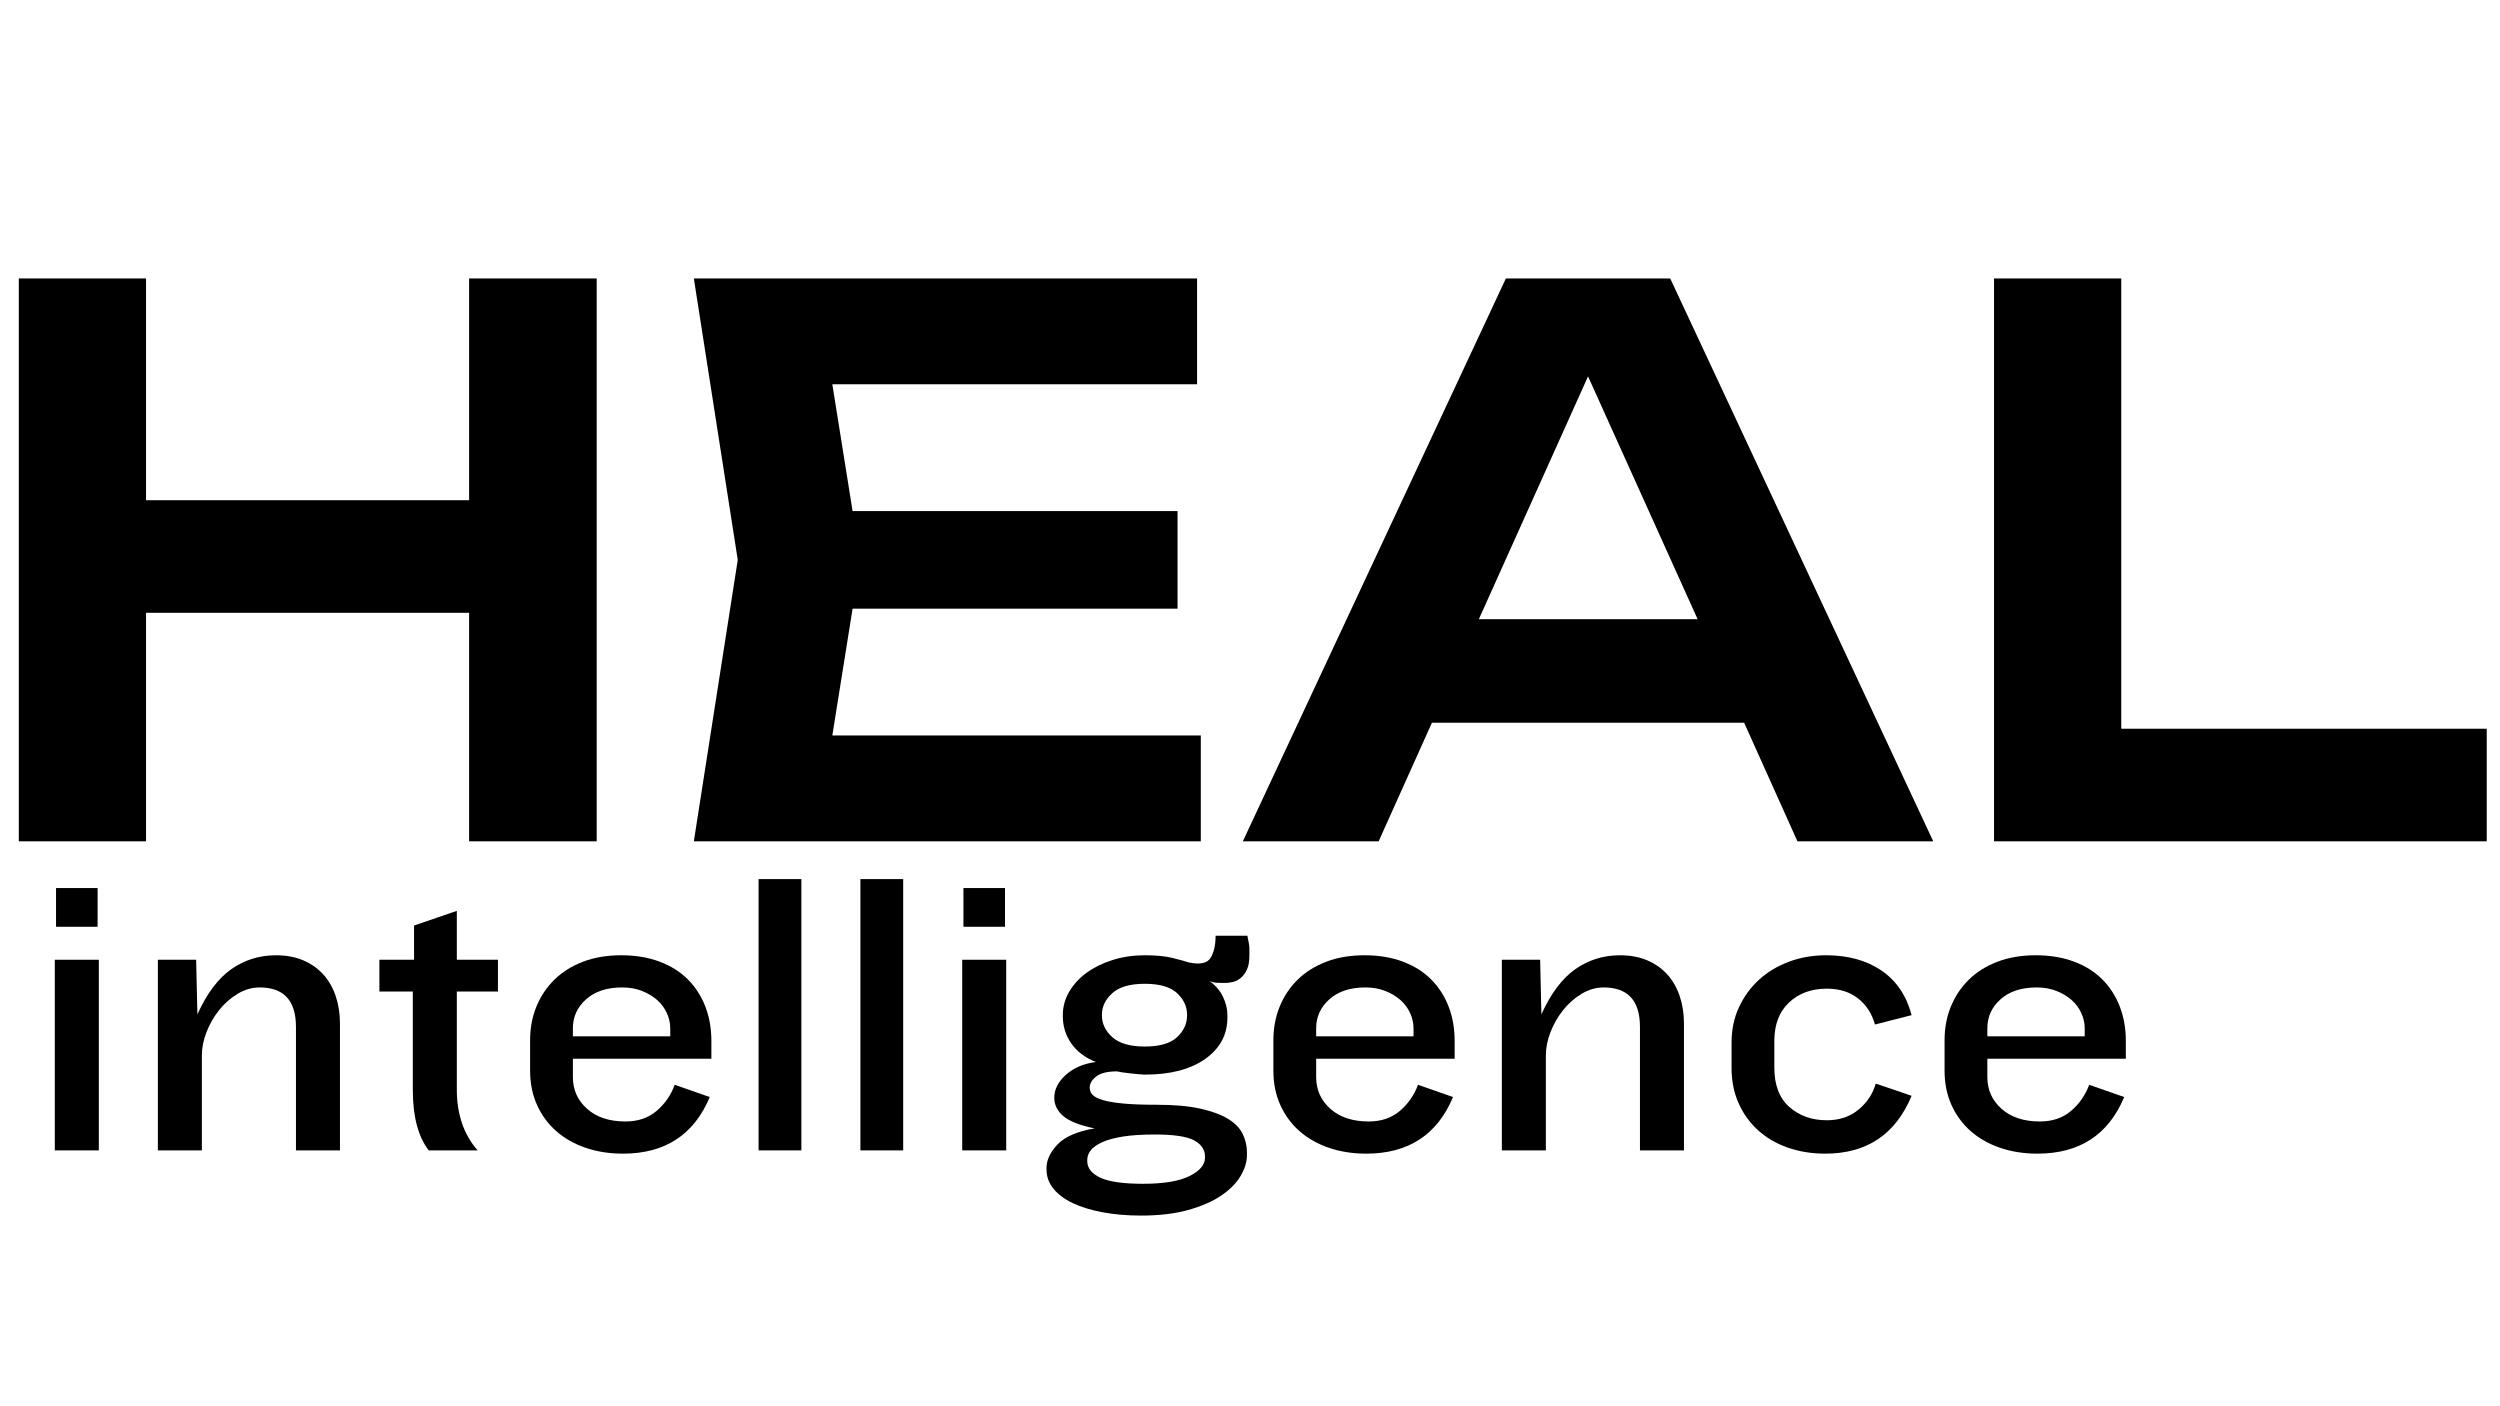
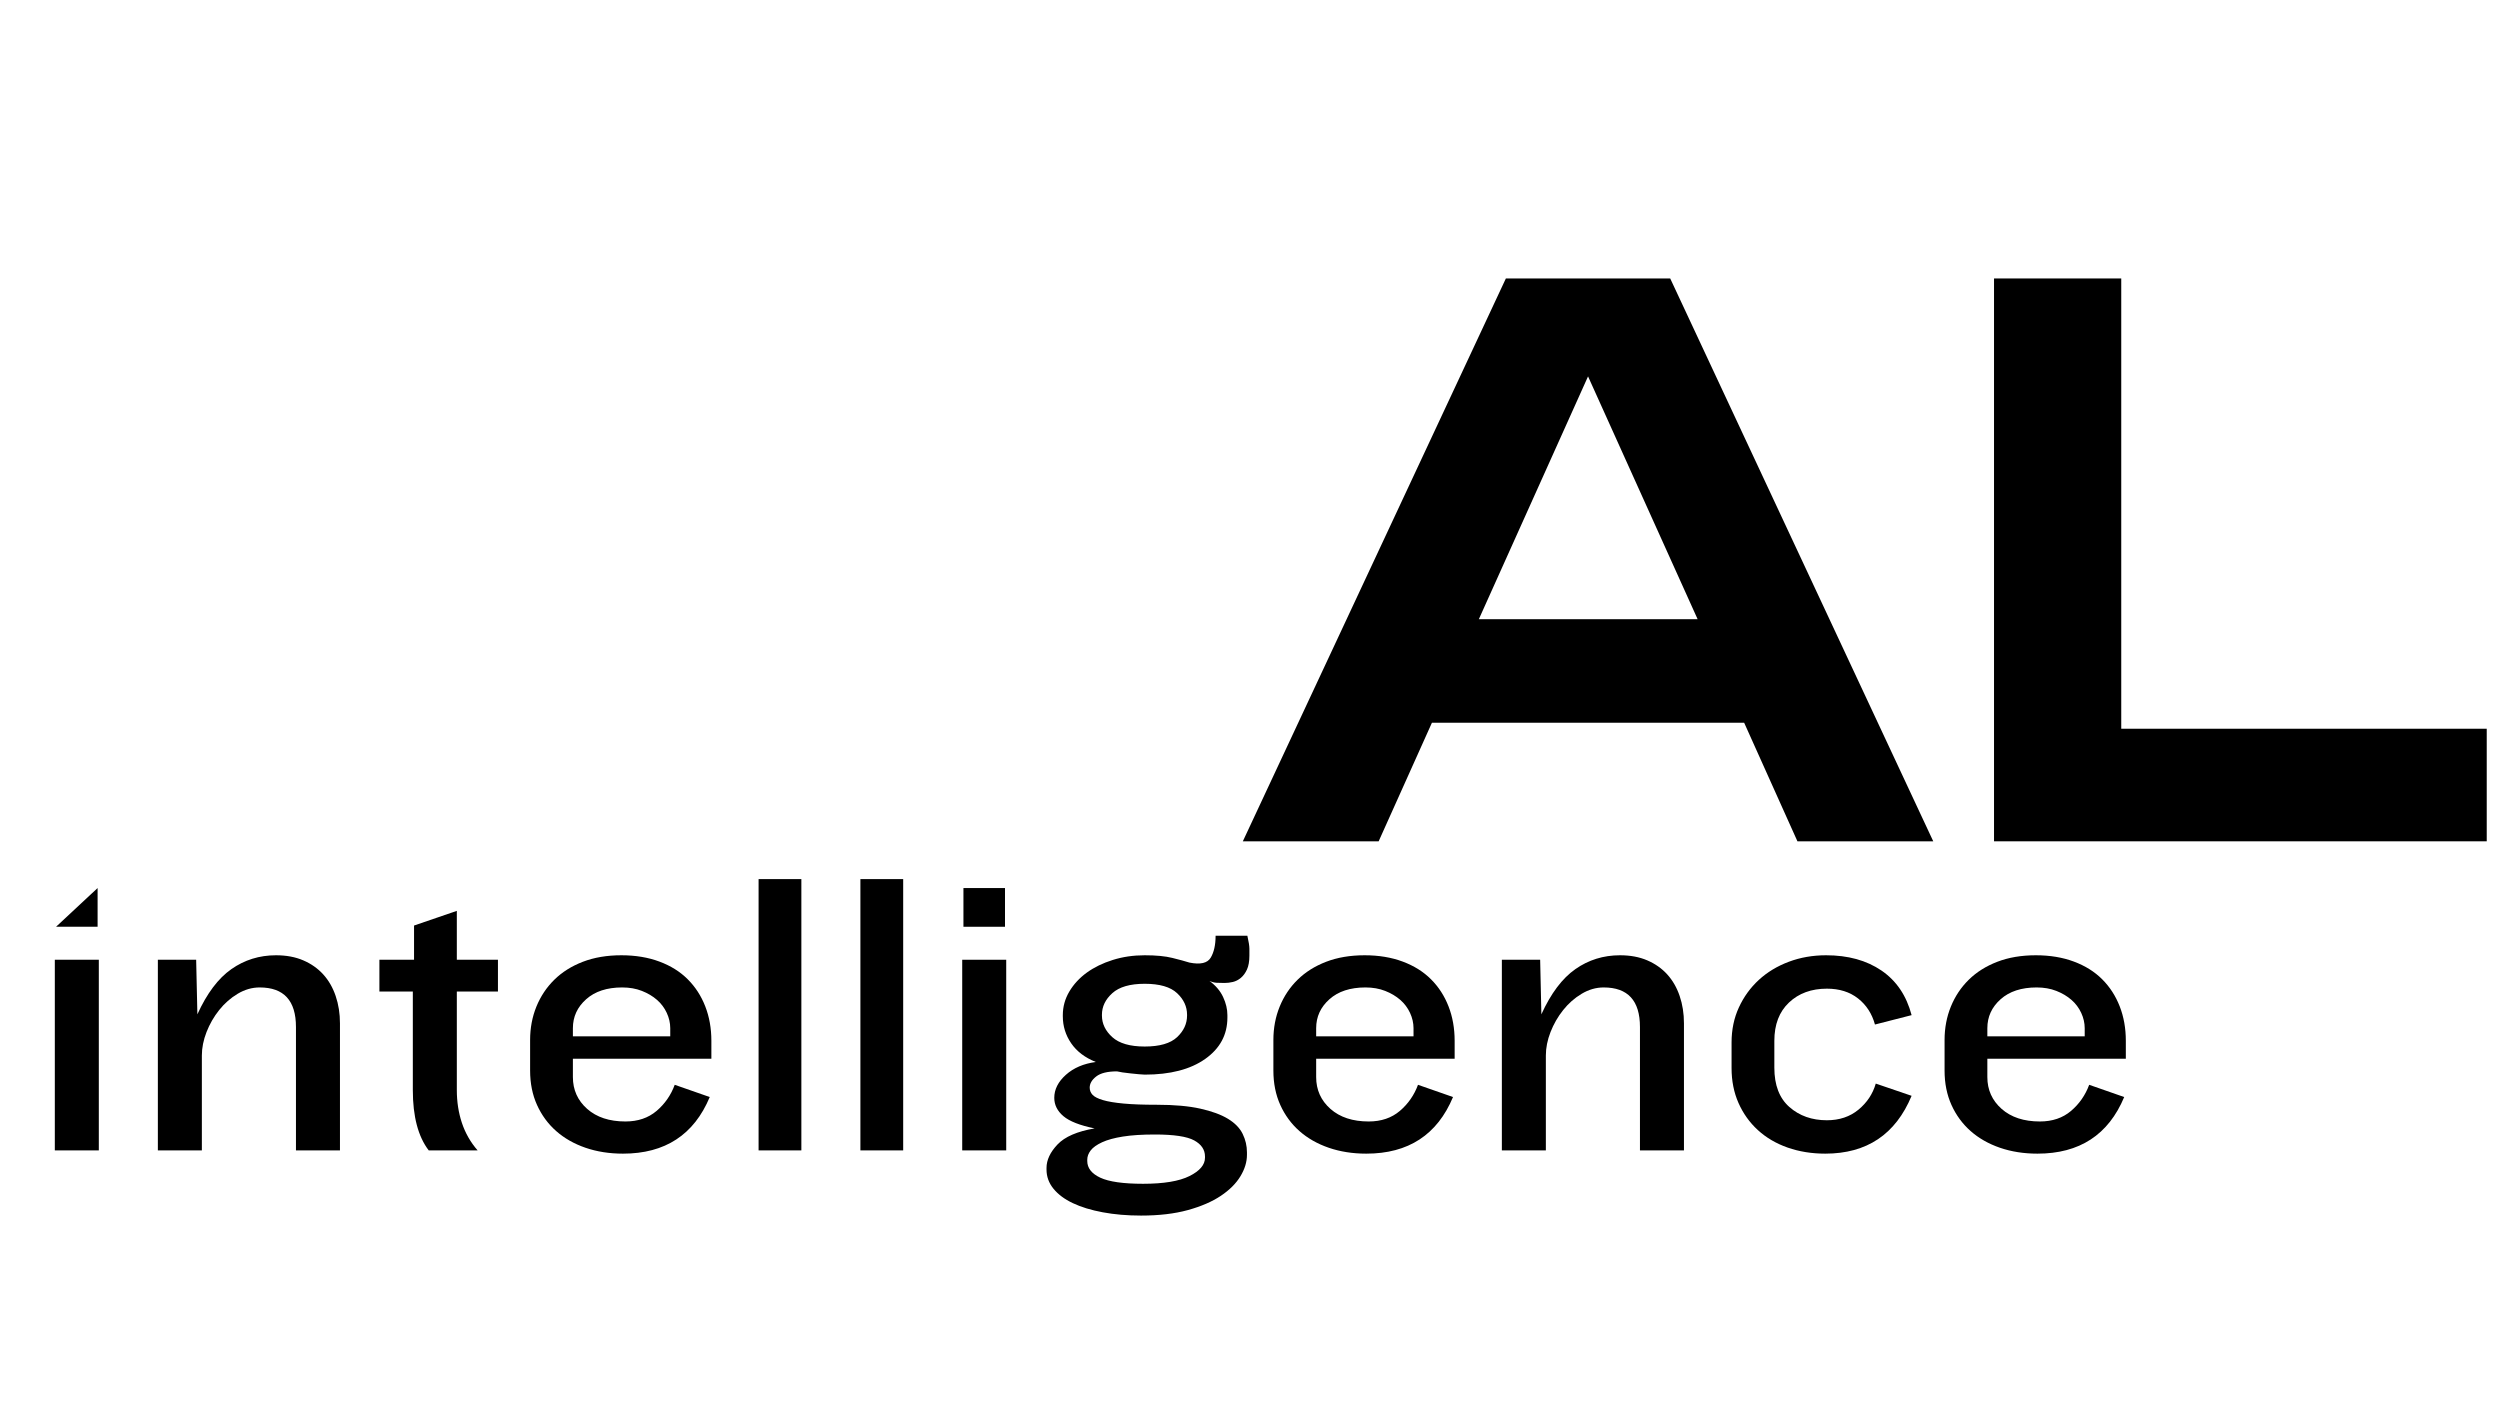
<svg xmlns="http://www.w3.org/2000/svg" width="1920" zoomAndPan="magnify" viewBox="0 0 1440 810" height="1080" preserveAspectRatio="xMidYMid meet" version="1.0">
  <defs>
    <g />
  </defs>
  <g fill="#000000" fill-opacity="1">
    <g transform="translate(-22.451, 484.596)">
      <g>
-         <path d="M 292.656 -196.469 L 292.656 -324.203 L 366.141 -324.203 L 366.141 0 L 292.656 0 L 292.656 -131.625 L 106.562 -131.625 L 106.562 0 L 33.281 0 L 33.281 -324.203 L 106.562 -324.203 L 106.562 -196.469 Z M 292.656 -196.469 " />
-       </g>
+         </g>
    </g>
  </g>
  <g fill="#000000" fill-opacity="1">
    <g transform="translate(376.965, 484.596)">
      <g>
-         <path d="M 114.125 -134 L 102.453 -60.953 L 314.703 -60.953 L 314.703 0 L 22.688 0 L 47.984 -162.109 L 22.688 -324.203 L 312.547 -324.203 L 312.547 -263.266 L 102.453 -263.266 L 114.125 -190.203 L 301.297 -190.203 L 301.297 -134 Z M 114.125 -134 " />
-       </g>
+         </g>
    </g>
  </g>
  <g fill="#000000" fill-opacity="1">
    <g transform="translate(714.134, 484.596)">
      <g>
        <path d="M 399.422 0 L 321.188 0 L 290.5 -68.297 L 110.656 -68.297 L 79.969 0 L 1.734 0 L 153.25 -324.203 L 247.906 -324.203 Z M 200.578 -267.797 L 137.688 -127.953 L 263.688 -127.953 Z M 200.578 -267.797 " />
      </g>
    </g>
  </g>
  <g fill="#000000" fill-opacity="1">
    <g transform="translate(1115.279, 484.596)">
      <g>
        <path d="M 106.562 -324.203 L 106.562 -64.844 L 317.078 -64.844 L 317.078 0 L 33.281 0 L 33.281 -324.203 Z M 106.562 -324.203 " />
      </g>
    </g>
  </g>
  <g fill="#000000" fill-opacity="1">
    <g transform="translate(14.45, 662.627)">
      <g>
-         <path d="M 17.828 -128.812 L 17.828 -151.109 L 41.766 -151.109 L 41.766 -128.812 Z M 17.125 0 L 17.125 -109.812 L 42.469 -109.812 L 42.469 0 Z M 17.125 0 " />
+         <path d="M 17.828 -128.812 L 41.766 -151.109 L 41.766 -128.812 Z M 17.125 0 L 17.125 -109.812 L 42.469 -109.812 L 42.469 0 Z M 17.125 0 " />
      </g>
    </g>
  </g>
  <g fill="#000000" fill-opacity="1">
    <g transform="translate(73.801, 662.627)">
      <g>
        <path d="M 96.672 0 L 96.672 -71.094 C 96.672 -86.27 89.707 -93.859 75.781 -93.859 C 71.406 -93.859 67.18 -92.645 63.109 -90.219 C 59.047 -87.789 55.488 -84.66 52.438 -80.828 C 49.383 -76.992 46.957 -72.77 45.156 -68.156 C 43.363 -63.539 42.469 -59.047 42.469 -54.672 L 42.469 0 L 17.125 0 L 17.125 -109.812 L 39.188 -109.812 L 39.891 -78.375 C 45.359 -90.414 51.883 -99.094 59.469 -104.406 C 67.062 -109.727 75.629 -112.391 85.172 -112.391 C 91.117 -112.391 96.359 -111.41 100.891 -109.453 C 105.43 -107.504 109.266 -104.805 112.391 -101.359 C 115.516 -97.922 117.898 -93.773 119.547 -88.922 C 121.191 -84.078 122.016 -78.836 122.016 -73.203 L 122.016 0 Z M 96.672 0 " />
      </g>
    </g>
  </g>
  <g fill="#000000" fill-opacity="1">
    <g transform="translate(211.739, 662.627)">
      <g>
        <path d="M 51.391 -91.516 L 51.391 -34.734 C 51.391 -28.004 52.363 -21.707 54.312 -15.844 C 56.27 -9.977 59.285 -4.695 63.359 0 L 35.203 0 C 29.098 -7.977 26.047 -19.555 26.047 -34.734 L 26.047 -91.516 L 6.797 -91.516 L 6.797 -109.812 L 26.75 -109.812 L 26.75 -129.516 L 51.391 -137.969 L 51.391 -109.812 L 75.078 -109.812 L 75.078 -91.516 Z M 51.391 -91.516 " />
      </g>
    </g>
  </g>
  <g fill="#000000" fill-opacity="1">
    <g transform="translate(293.845, 662.627)">
      <g>
        <path d="M 36.141 -52.797 L 36.141 -42.234 C 36.141 -34.879 38.875 -28.773 44.344 -23.922 C 49.82 -19.078 57.176 -16.656 66.406 -16.656 C 73.602 -16.656 79.586 -18.688 84.359 -22.75 C 89.129 -26.82 92.609 -31.832 94.797 -37.781 L 114.969 -30.734 C 105.895 -8.992 89.238 1.875 65 1.875 C 57.176 1.875 49.977 0.742 43.406 -1.516 C 36.832 -3.785 31.195 -6.992 26.5 -11.141 C 21.812 -15.285 18.141 -20.289 15.484 -26.156 C 12.828 -32.031 11.5 -38.641 11.5 -45.984 L 11.5 -63.594 C 11.5 -70.469 12.707 -76.879 15.125 -82.828 C 17.551 -88.773 20.992 -93.938 25.453 -98.312 C 29.91 -102.695 35.383 -106.141 41.875 -108.641 C 48.375 -111.141 55.77 -112.391 64.062 -112.391 C 72.195 -112.391 79.508 -111.176 86 -108.75 C 92.488 -106.332 97.922 -102.93 102.297 -98.547 C 106.68 -94.172 110.047 -88.969 112.391 -82.938 C 114.734 -76.914 115.906 -70.312 115.906 -63.125 L 115.906 -52.797 Z M 92.219 -70.391 C 92.219 -73.359 91.551 -76.289 90.219 -79.188 C 88.883 -82.082 87.004 -84.586 84.578 -86.703 C 82.16 -88.816 79.27 -90.535 75.906 -91.859 C 72.539 -93.191 68.75 -93.859 64.531 -93.859 C 55.77 -93.859 48.848 -91.586 43.766 -87.047 C 38.68 -82.516 36.141 -76.961 36.141 -70.391 L 36.141 -65.703 L 92.219 -65.703 Z M 92.219 -70.391 " />
      </g>
    </g>
  </g>
  <g fill="#000000" fill-opacity="1">
    <g transform="translate(419.82, 662.627)">
      <g>
        <path d="M 17.125 0 L 17.125 -156.266 L 41.766 -156.266 L 41.766 0 Z M 17.125 0 " />
      </g>
    </g>
  </g>
  <g fill="#000000" fill-opacity="1">
    <g transform="translate(478.467, 662.627)">
      <g>
        <path d="M 17.125 0 L 17.125 -156.266 L 41.766 -156.266 L 41.766 0 Z M 17.125 0 " />
      </g>
    </g>
  </g>
  <g fill="#000000" fill-opacity="1">
    <g transform="translate(537.114, 662.627)">
      <g>
        <path d="M 17.828 -128.812 L 17.828 -151.109 L 41.766 -151.109 L 41.766 -128.812 Z M 17.125 0 L 17.125 -109.812 L 42.469 -109.812 L 42.469 0 Z M 17.125 0 " />
      </g>
    </g>
  </g>
  <g fill="#000000" fill-opacity="1">
    <g transform="translate(596.465, 662.627)">
      <g>
        <path d="M 123.188 -112.156 C 123.188 -108.875 122.719 -106.211 121.781 -104.172 C 120.844 -102.141 119.664 -100.535 118.25 -99.359 C 116.844 -98.191 115.316 -97.41 113.672 -97.016 C 112.035 -96.629 110.438 -96.438 108.875 -96.438 C 107.156 -96.438 105.629 -96.473 104.297 -96.547 C 102.961 -96.629 101.594 -96.984 100.188 -97.609 C 103.789 -94.953 106.41 -91.863 108.047 -88.344 C 109.691 -84.82 110.516 -81.344 110.516 -77.906 L 110.516 -76.5 C 110.516 -66.633 106.25 -58.691 97.719 -52.672 C 89.195 -46.648 77.586 -43.641 62.891 -43.641 C 62.098 -43.641 60.957 -43.719 59.469 -43.875 C 57.988 -44.031 56.426 -44.188 54.781 -44.344 C 53.145 -44.5 51.582 -44.691 50.094 -44.922 C 48.602 -45.16 47.547 -45.359 46.922 -45.516 C 41.453 -45.516 37.461 -44.535 34.953 -42.578 C 32.453 -40.629 31.203 -38.484 31.203 -36.141 C 31.203 -34.566 31.75 -33.191 32.844 -32.016 C 33.938 -30.848 35.93 -29.832 38.828 -28.969 C 41.723 -28.113 45.672 -27.453 50.672 -26.984 C 55.68 -26.516 62.098 -26.281 69.922 -26.281 C 79.93 -26.281 88.258 -25.535 94.906 -24.047 C 101.562 -22.566 106.879 -20.613 110.859 -18.188 C 114.848 -15.758 117.664 -12.863 119.312 -9.5 C 120.957 -6.133 121.781 -2.578 121.781 1.172 L 121.781 2.578 C 121.781 6.648 120.523 10.758 118.016 14.906 C 115.516 19.051 111.758 22.801 106.75 26.156 C 101.75 29.52 95.414 32.258 87.75 34.375 C 80.094 36.488 71.098 37.547 60.766 37.547 C 52.797 37.547 45.445 36.914 38.719 35.656 C 31.988 34.406 26.238 32.645 21.469 30.375 C 16.695 28.113 12.977 25.336 10.312 22.047 C 7.656 18.766 6.328 15.094 6.328 11.031 L 6.328 10.094 C 6.328 5.551 8.438 1.051 12.656 -3.406 C 16.883 -7.863 24.004 -10.953 34.016 -12.672 C 25.578 -14.391 19.598 -16.734 16.078 -19.703 C 12.555 -22.68 10.797 -26.203 10.797 -30.266 C 10.797 -35.117 13.023 -39.539 17.484 -43.531 C 21.941 -47.52 27.691 -49.984 34.734 -50.922 C 28.473 -53.422 23.738 -57.016 20.531 -61.703 C 17.32 -66.398 15.719 -71.566 15.719 -77.203 L 15.719 -77.906 C 15.719 -82.75 16.969 -87.281 19.469 -91.5 C 21.977 -95.727 25.344 -99.367 29.562 -102.422 C 33.789 -105.473 38.758 -107.895 44.469 -109.688 C 50.176 -111.488 56.316 -112.391 62.891 -112.391 C 69.453 -112.391 74.766 -111.879 78.828 -110.859 C 82.898 -109.848 86.188 -108.953 88.688 -108.172 C 94.945 -106.922 99.016 -107.859 100.891 -110.984 C 102.773 -114.109 103.719 -118.332 103.719 -123.656 L 122.016 -123.656 C 122.797 -120.219 123.188 -117.711 123.188 -116.141 C 123.188 -114.578 123.188 -113.25 123.188 -112.156 Z M 87.281 -78.141 C 87.281 -82.828 85.363 -86.969 81.531 -90.562 C 77.695 -94.164 71.484 -95.969 62.891 -95.969 C 54.441 -95.969 48.223 -94.164 44.234 -90.562 C 40.242 -86.969 38.25 -82.828 38.25 -78.141 L 38.25 -77.672 C 38.25 -72.973 40.242 -68.82 44.234 -65.219 C 48.223 -61.625 54.441 -59.828 62.891 -59.828 C 71.484 -59.828 77.695 -61.625 81.531 -65.219 C 85.363 -68.82 87.281 -72.973 87.281 -77.672 Z M 97.609 3.516 C 97.609 -0.391 95.535 -3.477 91.391 -5.75 C 87.242 -8.02 79.695 -9.156 68.75 -9.156 C 61.395 -9.156 55.254 -8.758 50.328 -7.969 C 45.398 -7.188 41.41 -6.094 38.359 -4.688 C 35.305 -3.281 33.113 -1.719 31.781 0 C 30.457 1.719 29.797 3.516 29.797 5.391 L 29.797 6.094 C 29.797 10.164 32.297 13.375 37.297 15.719 C 42.305 18.062 50.52 19.234 61.938 19.234 C 73.832 19.234 82.75 17.75 88.688 14.781 C 94.633 11.812 97.609 8.289 97.609 4.219 Z M 97.609 3.516 " />
      </g>
    </g>
  </g>
  <g fill="#000000" fill-opacity="1">
    <g transform="translate(721.97, 662.627)">
      <g>
        <path d="M 36.141 -52.797 L 36.141 -42.234 C 36.141 -34.879 38.875 -28.773 44.344 -23.922 C 49.82 -19.078 57.176 -16.656 66.406 -16.656 C 73.602 -16.656 79.586 -18.688 84.359 -22.75 C 89.129 -26.82 92.609 -31.832 94.797 -37.781 L 114.969 -30.734 C 105.895 -8.992 89.238 1.875 65 1.875 C 57.176 1.875 49.977 0.742 43.406 -1.516 C 36.832 -3.785 31.195 -6.992 26.5 -11.141 C 21.812 -15.285 18.141 -20.289 15.484 -26.156 C 12.828 -32.031 11.5 -38.641 11.5 -45.984 L 11.5 -63.594 C 11.5 -70.469 12.707 -76.879 15.125 -82.828 C 17.551 -88.773 20.992 -93.938 25.453 -98.312 C 29.91 -102.695 35.383 -106.141 41.875 -108.641 C 48.375 -111.141 55.77 -112.391 64.062 -112.391 C 72.195 -112.391 79.508 -111.176 86 -108.75 C 92.488 -106.332 97.922 -102.93 102.297 -98.547 C 106.68 -94.172 110.047 -88.969 112.391 -82.938 C 114.734 -76.914 115.906 -70.312 115.906 -63.125 L 115.906 -52.797 Z M 92.219 -70.391 C 92.219 -73.359 91.551 -76.289 90.219 -79.188 C 88.883 -82.082 87.004 -84.586 84.578 -86.703 C 82.16 -88.816 79.27 -90.535 75.906 -91.859 C 72.539 -93.191 68.75 -93.859 64.531 -93.859 C 55.77 -93.859 48.848 -91.586 43.766 -87.047 C 38.68 -82.516 36.141 -76.961 36.141 -70.391 L 36.141 -65.703 L 92.219 -65.703 Z M 92.219 -70.391 " />
      </g>
    </g>
  </g>
  <g fill="#000000" fill-opacity="1">
    <g transform="translate(847.944, 662.627)">
      <g>
        <path d="M 96.672 0 L 96.672 -71.094 C 96.672 -86.27 89.707 -93.859 75.781 -93.859 C 71.406 -93.859 67.18 -92.645 63.109 -90.219 C 59.047 -87.789 55.488 -84.66 52.438 -80.828 C 49.383 -76.992 46.957 -72.77 45.156 -68.156 C 43.363 -63.539 42.469 -59.047 42.469 -54.672 L 42.469 0 L 17.125 0 L 17.125 -109.812 L 39.188 -109.812 L 39.891 -78.375 C 45.359 -90.414 51.883 -99.094 59.469 -104.406 C 67.062 -109.727 75.629 -112.391 85.172 -112.391 C 91.117 -112.391 96.359 -111.41 100.891 -109.453 C 105.43 -107.504 109.266 -104.805 112.391 -101.359 C 115.516 -97.922 117.898 -93.773 119.547 -88.922 C 121.191 -84.078 122.016 -78.836 122.016 -73.203 L 122.016 0 Z M 96.672 0 " />
      </g>
    </g>
  </g>
  <g fill="#000000" fill-opacity="1">
    <g transform="translate(985.882, 662.627)">
      <g>
        <path d="M 115.203 -31.438 C 105.973 -9.227 89.395 1.875 65.469 1.875 C 57.645 1.875 50.406 0.703 43.75 -1.641 C 37.102 -3.984 31.395 -7.344 26.625 -11.719 C 21.852 -16.102 18.141 -21.305 15.484 -27.328 C 12.828 -33.359 11.5 -40.047 11.5 -47.391 L 11.5 -62.188 C 11.5 -69.531 12.906 -76.254 15.719 -82.359 C 18.531 -88.461 22.359 -93.742 27.203 -98.203 C 32.055 -102.66 37.805 -106.141 44.453 -108.641 C 51.109 -111.141 58.27 -112.391 65.938 -112.391 C 78.602 -112.391 89.238 -109.457 97.844 -103.594 C 106.445 -97.727 112.234 -89.164 115.203 -77.906 L 94.094 -72.5 C 92.375 -78.758 89.129 -83.766 84.359 -87.516 C 79.586 -91.273 73.602 -93.156 66.406 -93.156 C 57.488 -93.156 50.211 -90.492 44.578 -85.172 C 38.953 -79.859 36.141 -72.508 36.141 -63.125 L 36.141 -47.625 C 36.141 -37.613 39.031 -30.066 44.812 -24.984 C 50.602 -19.898 57.801 -17.359 66.406 -17.359 C 73.602 -17.359 79.664 -19.391 84.594 -23.453 C 89.52 -27.523 92.844 -32.535 94.562 -38.484 Z M 115.203 -31.438 " />
      </g>
    </g>
  </g>
  <g fill="#000000" fill-opacity="1">
    <g transform="translate(1108.572, 662.627)">
      <g>
        <path d="M 36.141 -52.797 L 36.141 -42.234 C 36.141 -34.879 38.875 -28.773 44.344 -23.922 C 49.82 -19.078 57.176 -16.656 66.406 -16.656 C 73.602 -16.656 79.586 -18.688 84.359 -22.75 C 89.129 -26.82 92.609 -31.832 94.797 -37.781 L 114.969 -30.734 C 105.895 -8.992 89.238 1.875 65 1.875 C 57.176 1.875 49.977 0.742 43.406 -1.516 C 36.832 -3.785 31.195 -6.992 26.5 -11.141 C 21.812 -15.285 18.141 -20.289 15.484 -26.156 C 12.828 -32.031 11.5 -38.641 11.5 -45.984 L 11.5 -63.594 C 11.5 -70.469 12.707 -76.879 15.125 -82.828 C 17.551 -88.773 20.992 -93.938 25.453 -98.312 C 29.91 -102.695 35.383 -106.141 41.875 -108.641 C 48.375 -111.141 55.77 -112.391 64.062 -112.391 C 72.195 -112.391 79.508 -111.176 86 -108.75 C 92.488 -106.332 97.922 -102.93 102.297 -98.547 C 106.68 -94.172 110.047 -88.969 112.391 -82.938 C 114.734 -76.914 115.906 -70.312 115.906 -63.125 L 115.906 -52.797 Z M 92.219 -70.391 C 92.219 -73.359 91.551 -76.289 90.219 -79.188 C 88.883 -82.082 87.004 -84.586 84.578 -86.703 C 82.16 -88.816 79.27 -90.535 75.906 -91.859 C 72.539 -93.191 68.75 -93.859 64.531 -93.859 C 55.77 -93.859 48.848 -91.586 43.766 -87.047 C 38.68 -82.516 36.141 -76.961 36.141 -70.391 L 36.141 -65.703 L 92.219 -65.703 Z M 92.219 -70.391 " />
      </g>
    </g>
  </g>
</svg>